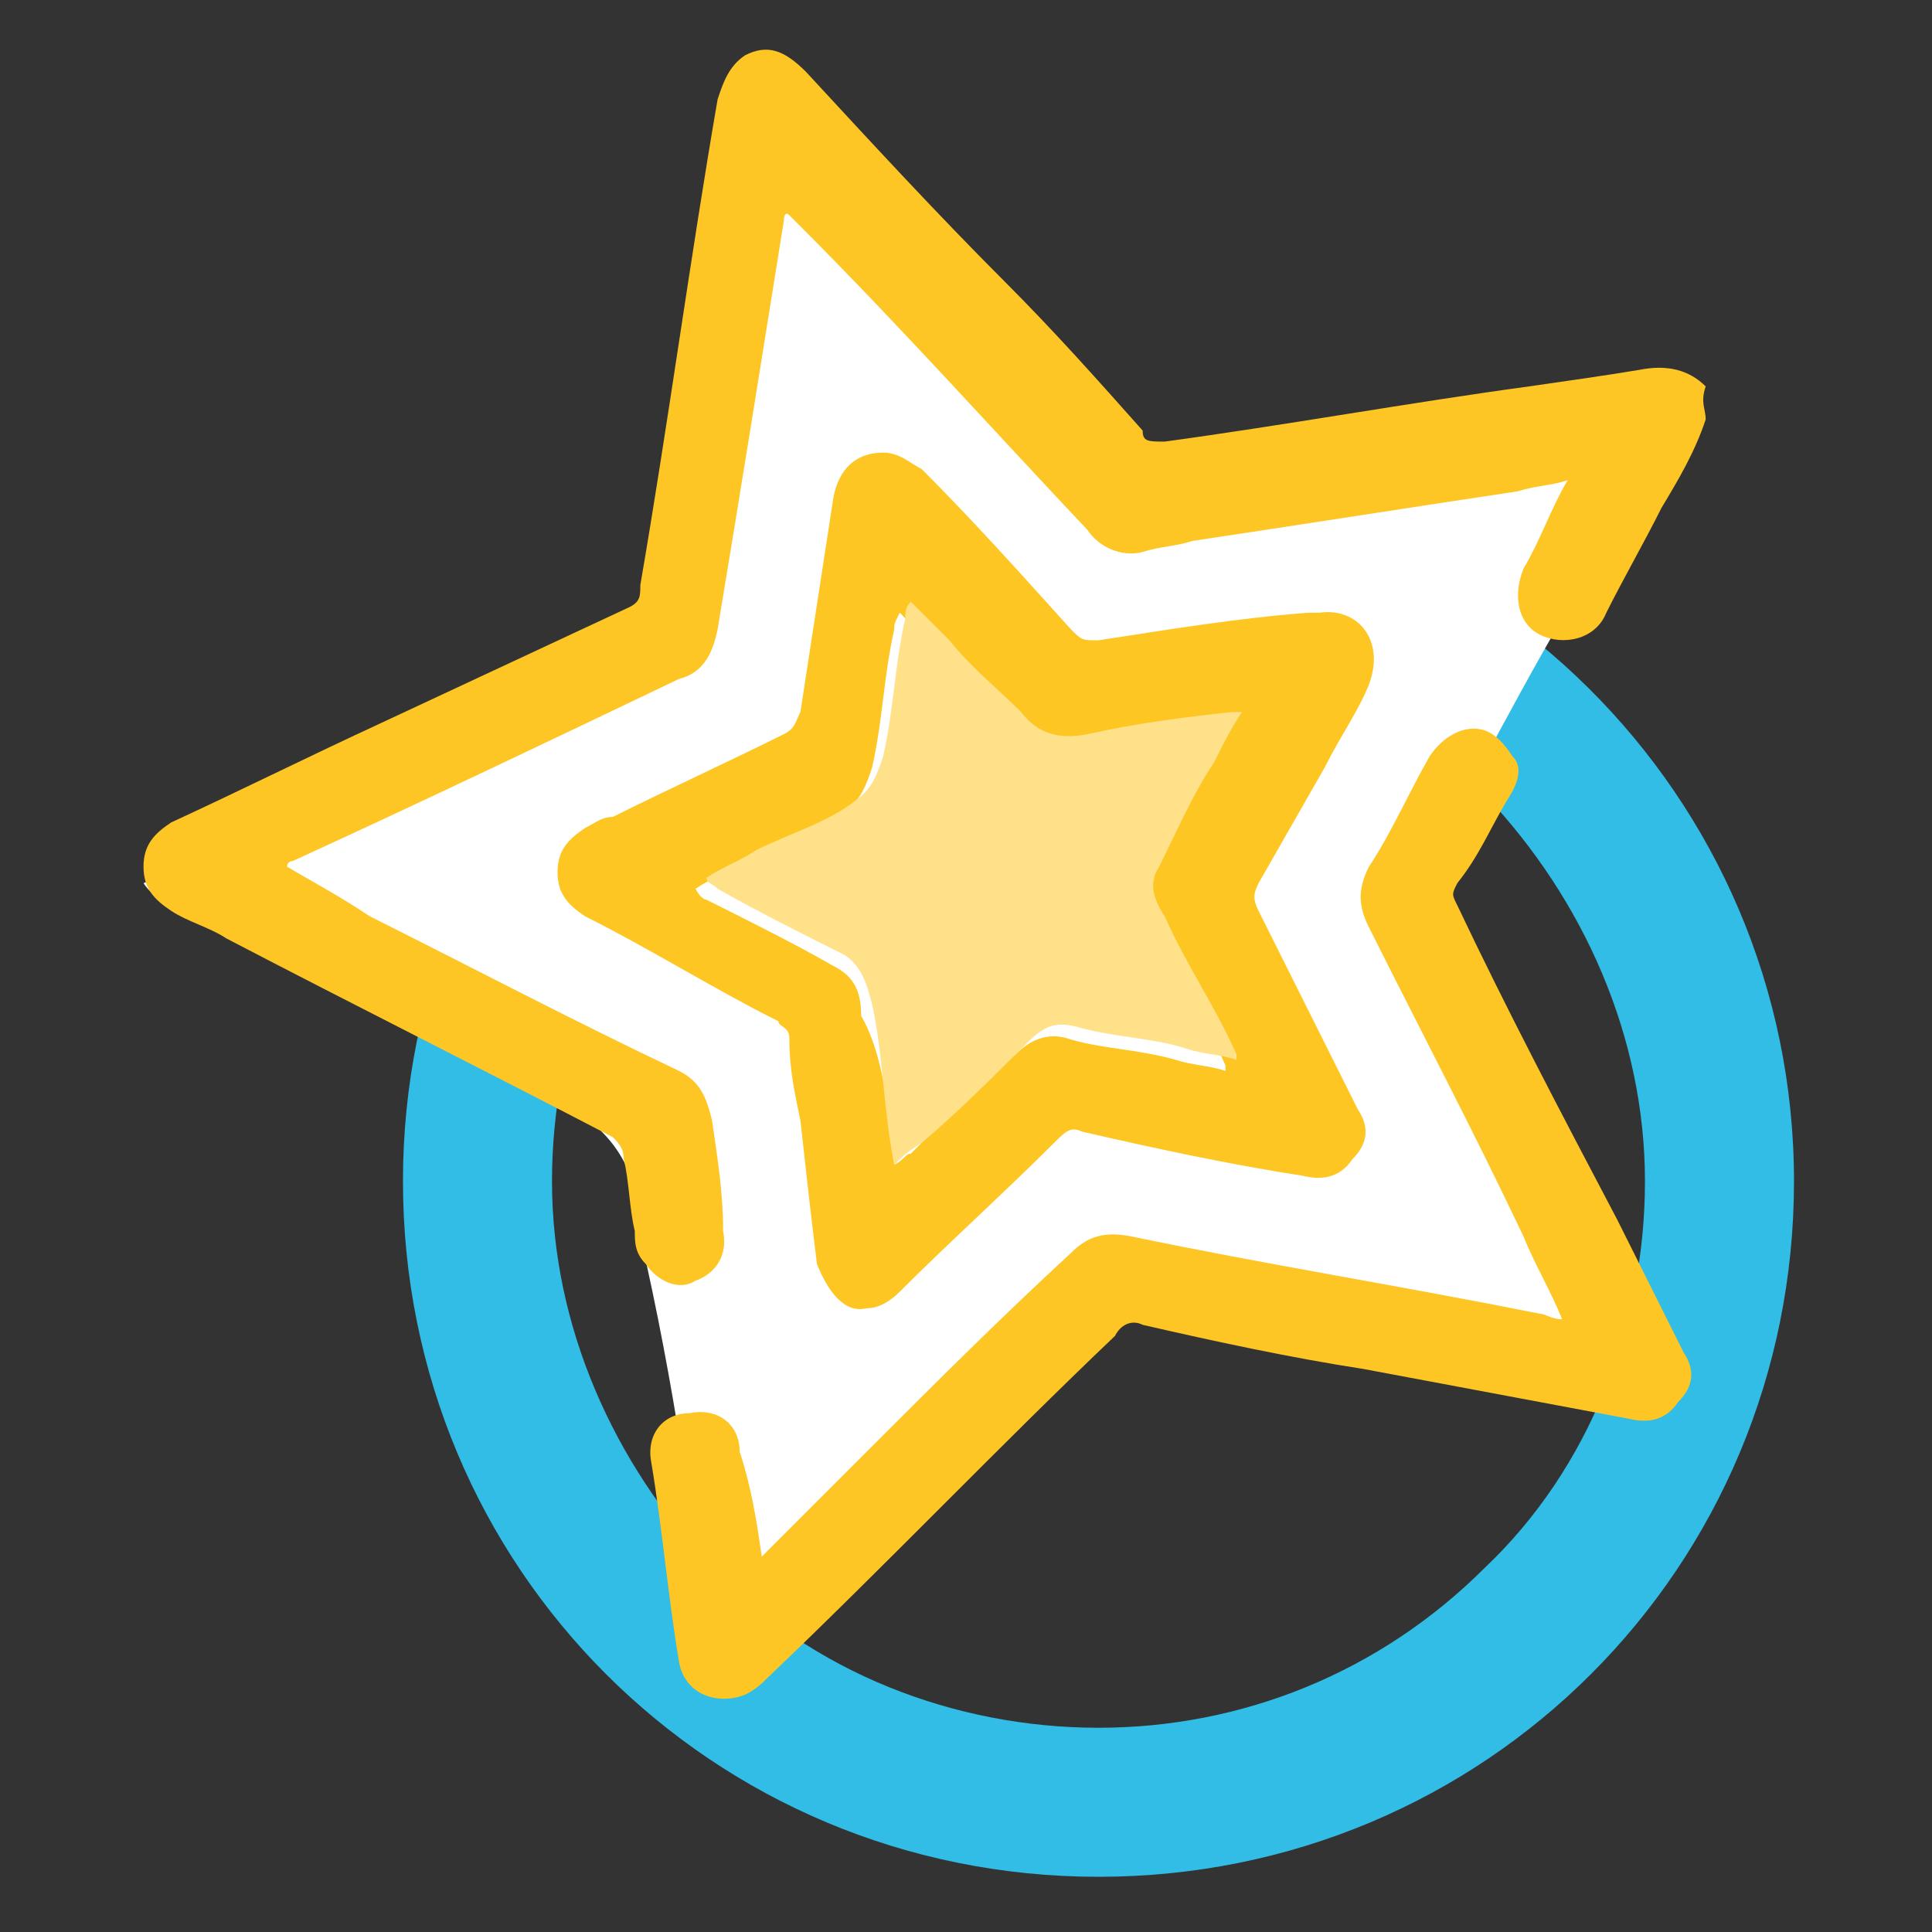
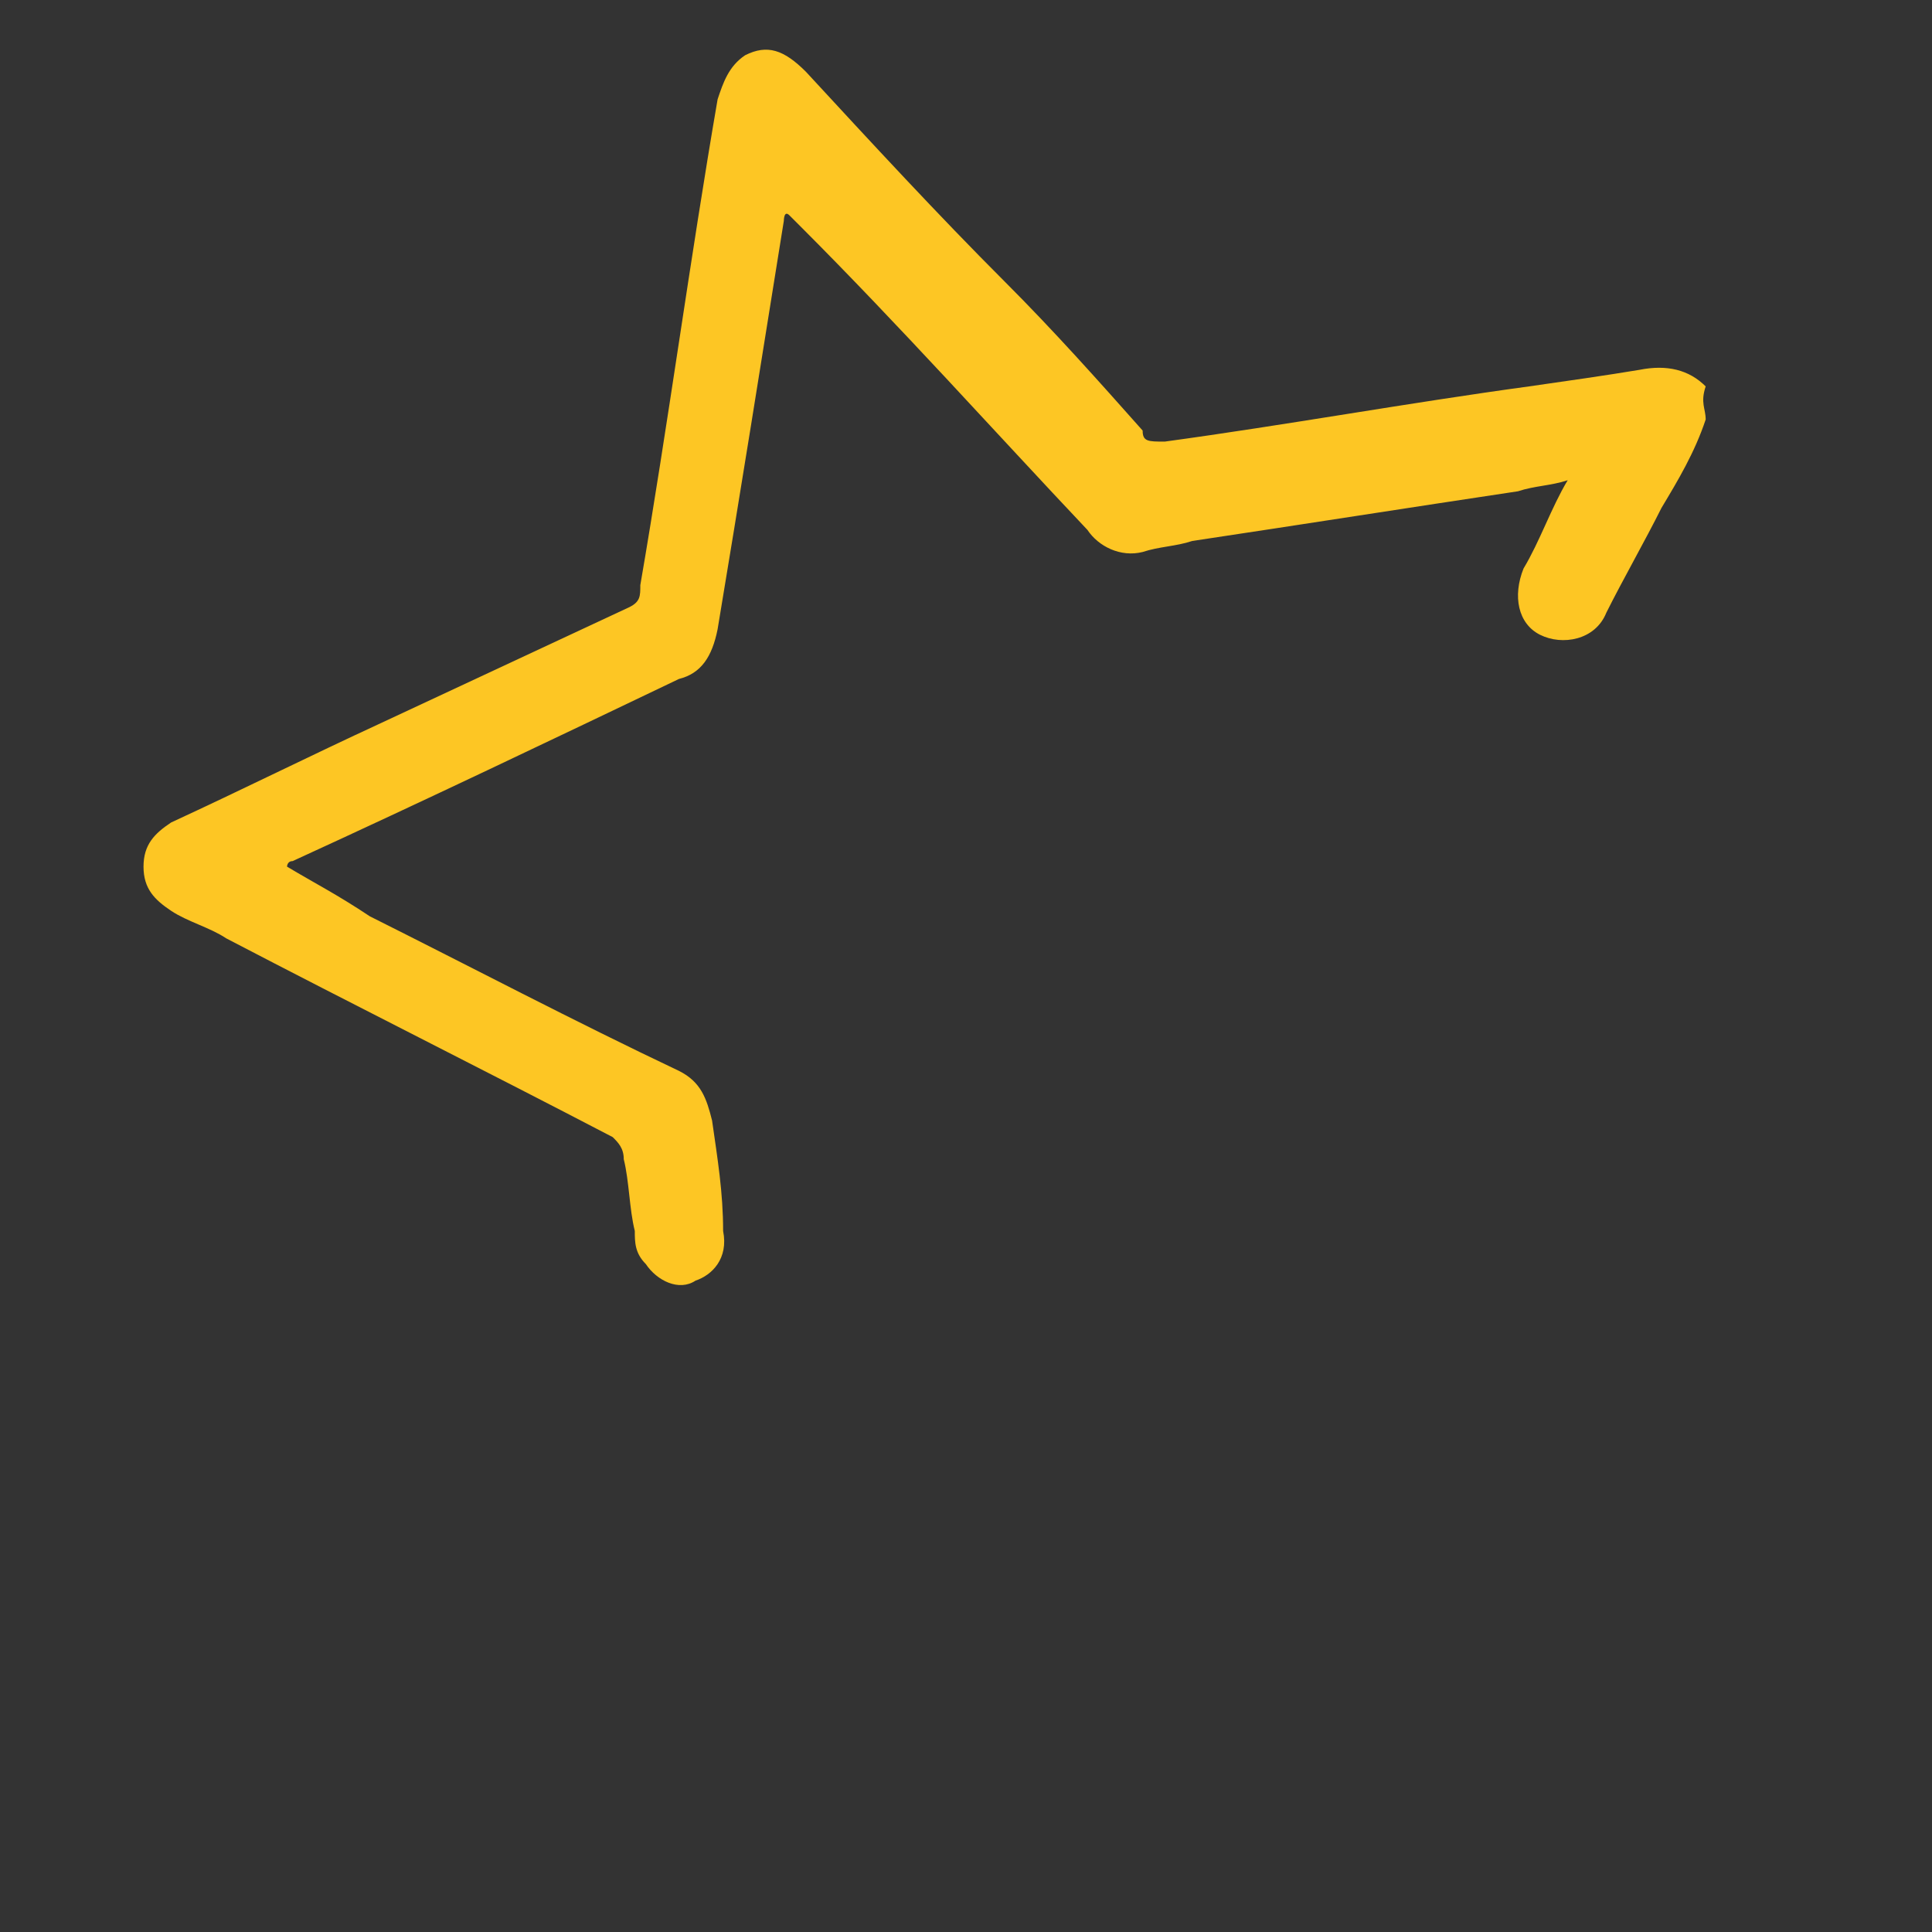
<svg xmlns="http://www.w3.org/2000/svg" version="1.1" id="Livello_1" x="0px" y="0px" viewBox="0 0 35 35" style="enable-background:new 0 0 35 35;" xml:space="preserve">
  <rect x="0" y="0" width="35" height="35" fill="#333333" stroke="none" />
  <style type="text/css">
	.st0{fill:#31BDE6;}
	.st1{fill:#FFFFFF;}
	.st2{fill:#FDC624;}
	.st3{fill:#FDC623;}
	.st4{fill:#FEE188;}
</style>
  <g>
-     <path class="st0" d="M19.9,11.5c2.7,0,5.2,1,7,2.9s2.9,4.4,2.9,7s-1,5.2-2.9,7c-1.9,1.9-4.4,2.9-7,2.9s-5.2-1-7-2.9s-2.9-4.4-2.9-7   s1-5.2,2.9-7S17.2,11.5,19.9,11.5 M19.9,8.8c-7,0-12.6,5.6-12.6,12.6S12.9,34,19.9,34s12.6-5.6,12.6-12.6S26.8,8.8,19.9,8.8   L19.9,8.8z" />
-     <path class="st1" d="M12.9,30.6c0.4-0.3,0.6-0.5,0.8-0.7c1.8-1.7,3.6-3.5,5.3-5.3c0.8-0.8,1.6-1,2.7-0.8c1.9,0.4,3.8,0.8,5.7,1.1   c0.9,0.2,1.7,0.3,2.6,0.5c0-0.2,0.1-0.2,0-0.2c-1.3-2.4-2.4-4.8-3.7-7.3c-0.5-0.9-0.6-1.8-0.2-2.7c1-1.8,1.9-3.6,3-5.3   c0.5-0.7,0.9-1.6,1.3-2.3c-0.3,0-0.5-0.1-0.6-0.1c-2.4,0.4-4.9,0.7-7.4,1.2c-1.4,0.2-2.5,0-3.4-1.1c-1.2-1.3-2.4-2.7-3.6-3.9   c-0.6-0.7-1.3-1.3-2-2c-0.2,0.3-0.2,0.7-0.3,0.9c-0.4,2.4-0.8,4.8-1.2,7.3c-0.2,0.9-0.5,1.8-1.4,2.3c-1.7,0.9-3.5,1.6-5.2,2.5   c-0.9,0.5-1.8,0.9-2.7,1.3c0.2,0.3,0.5,0.4,0.7,0.5c2.3,1.2,4.5,2.3,6.7,3.4c1.1,0.5,1.6,1.3,1.6,2.5C12.2,25,12.6,27.7,12.9,30.6z   " />
    <g>
      <g>
        <path class="st2" d="M30.9,7.6c-0.2,0.6-0.5,1.1-0.8,1.6c-0.3,0.6-0.7,1.3-1,1.9c-0.2,0.5-0.8,0.6-1.2,0.4     c-0.4-0.2-0.5-0.7-0.3-1.2c0.3-0.5,0.5-1.1,0.8-1.6c-0.3,0.1-0.6,0.1-0.9,0.2c-2,0.3-3.9,0.6-5.9,0.9c-0.3,0.1-0.6,0.1-0.9,0.2     c-0.4,0.1-0.8-0.1-1-0.4c-1.7-1.8-3.4-3.7-5.2-5.5c-0.1-0.1-0.2-0.2-0.2-0.2C14.2,3.8,14.2,4,14.2,4C13.8,6.5,13.4,9,13,11.4     c-0.1,0.5-0.3,0.8-0.7,0.9c-2.3,1.1-4.6,2.2-7,3.3c-0.1,0-0.1,0.1-0.1,0.1c0.5,0.3,0.9,0.5,1.5,0.9c1.8,0.9,3.7,1.9,5.6,2.8     c0.4,0.2,0.5,0.5,0.6,0.9c0.1,0.7,0.2,1.3,0.2,2c0.1,0.5-0.2,0.8-0.5,0.9c-0.3,0.2-0.7,0-0.9-0.3c-0.2-0.2-0.2-0.4-0.2-0.6     c-0.1-0.4-0.1-0.9-0.2-1.3c0-0.2-0.1-0.3-0.2-0.4c-2.3-1.2-4.7-2.4-7-3.6c-0.3-0.2-0.7-0.3-1-0.5c-0.3-0.2-0.5-0.4-0.5-0.8     c0-0.4,0.2-0.6,0.5-0.8c1.3-0.6,2.5-1.2,3.8-1.8c1.5-0.7,3-1.4,4.5-2.1c0.2-0.1,0.2-0.2,0.2-0.4c0.5-2.9,0.9-5.9,1.4-8.8     c0.1-0.3,0.2-0.6,0.5-0.8c0.4-0.2,0.7-0.1,1.1,0.3c1.2,1.3,2.4,2.6,3.6,3.8c0.9,0.9,1.7,1.8,2.5,2.7C20.7,8,20.8,8,21.1,8     c2.2-0.3,4.4-0.7,6.6-1c0.7-0.1,1.4-0.2,2-0.3c0.5-0.1,0.9,0,1.2,0.3C30.8,7.3,30.9,7.4,30.9,7.6z" />
-         <path class="st3" d="M14.8,22.9c-0.1-0.8-0.2-1.7-0.3-2.6c-0.1-0.5-0.2-0.9-0.2-1.5c0-0.2-0.2-0.2-0.2-0.3     c-1.2-0.6-2.3-1.3-3.5-1.9c-0.3-0.2-0.5-0.4-0.5-0.8c0-0.4,0.2-0.6,0.5-0.8c0.2-0.1,0.3-0.2,0.5-0.2c1-0.5,2.1-1,3.1-1.5     c0.2-0.1,0.2-0.2,0.3-0.4c0.2-1.3,0.4-2.6,0.6-3.9c0.1-0.5,0.4-0.8,0.9-0.8c0.3,0,0.5,0.2,0.7,0.3c0.9,0.9,1.8,1.9,2.7,2.9     c0.2,0.2,0.2,0.2,0.5,0.2c1.3-0.2,2.5-0.4,3.8-0.5c0.1,0,0.2,0,0.2,0c0.7-0.1,1.2,0.5,0.9,1.3c-0.2,0.5-0.5,0.9-0.8,1.5     c-0.4,0.7-0.8,1.4-1.2,2.1c-0.1,0.2-0.1,0.3,0,0.5c0.6,1.2,1.2,2.4,1.8,3.6c0.2,0.3,0.2,0.6-0.1,0.9c-0.2,0.3-0.5,0.4-0.9,0.3     c-1.3-0.2-2.7-0.5-4-0.8c-0.2-0.1-0.3,0-0.5,0.2c-0.9,0.9-1.9,1.8-2.8,2.7c-0.2,0.2-0.4,0.3-0.6,0.3C15.3,23.8,15,23.4,14.8,22.9     z M16.2,21.1c0.2-0.1,0.2-0.2,0.3-0.2c0.6-0.6,1.3-1.3,1.9-1.8c0.2-0.2,0.5-0.4,0.9-0.3c0.6,0.2,1.3,0.2,2,0.4     c0.3,0.1,0.6,0.1,0.9,0.2c0-0.1,0-0.1,0-0.1c-0.4-0.9-0.9-1.7-1.3-2.5c-0.2-0.3-0.2-0.6-0.1-0.9c0.3-0.6,0.6-1.3,1-1.9     c0.2-0.2,0.3-0.5,0.5-0.9c-0.1,0-0.2,0-0.2,0c-0.9,0.2-1.7,0.2-2.6,0.4c-0.5,0.1-0.9,0-1.2-0.4c-0.4-0.5-0.9-0.9-1.3-1.3     c-0.2-0.2-0.5-0.5-0.7-0.7c-0.1,0.2-0.1,0.2-0.1,0.3c-0.2,0.9-0.2,1.6-0.4,2.5c-0.1,0.3-0.2,0.6-0.5,0.8     c-0.6,0.3-1.3,0.5-1.8,0.9c-0.3,0.2-0.6,0.3-0.9,0.5c0.1,0.2,0.2,0.2,0.2,0.2c0.8,0.4,1.6,0.8,2.3,1.2c0.4,0.2,0.5,0.5,0.5,0.9     C16,19.1,16.1,20.1,16.2,21.1z" />
-         <path class="st2" d="M13.8,28.2c0.7-0.7,1.4-1.4,2-2c1.2-1.2,2.3-2.3,3.6-3.5c0.3-0.3,0.6-0.4,1.1-0.3c2.4,0.5,4.9,0.9,7.4,1.4     c0.1,0,0.2,0.1,0.4,0.1c-0.2-0.5-0.5-1-0.7-1.5c-0.9-1.9-1.9-3.8-2.8-5.6c-0.2-0.4-0.2-0.7,0-1.1c0.4-0.6,0.7-1.3,1.1-2     c0.2-0.3,0.5-0.5,0.8-0.5s0.5,0.2,0.7,0.5c0.2,0.2,0.1,0.5-0.1,0.8c-0.3,0.5-0.5,1-0.9,1.5c-0.1,0.2-0.1,0.2,0,0.4     c0.9,1.9,1.9,3.8,2.9,5.7c0.4,0.8,0.8,1.6,1.2,2.4c0.2,0.3,0.2,0.6-0.1,0.9c-0.2,0.3-0.5,0.4-0.9,0.3c-1.6-0.3-3.2-0.6-4.8-0.9     c-1.3-0.2-2.7-0.5-4-0.8c-0.2-0.1-0.4,0-0.5,0.2c-2.1,2-4.1,4.1-6.3,6.2c-0.1,0.1-0.2,0.2-0.4,0.3c-0.5,0.2-1.1,0-1.2-0.6     c-0.2-1.2-0.3-2.4-0.5-3.6c-0.1-0.5,0.2-0.9,0.7-0.9c0.5-0.1,0.9,0.2,0.9,0.7C13.6,26.9,13.7,27.5,13.8,28.2z" />
-         <path class="st4" d="M16.2,21.1c-0.2-1-0.2-2-0.4-2.9c-0.1-0.4-0.2-0.7-0.5-0.9c-0.8-0.4-1.6-0.8-2.3-1.2     c-0.1-0.1-0.2-0.1-0.2-0.2c0.3-0.2,0.6-0.3,0.9-0.5c0.6-0.3,1.3-0.5,1.8-0.9c0.3-0.2,0.4-0.5,0.5-0.8c0.2-0.9,0.2-1.6,0.4-2.5     c0-0.1,0-0.2,0.1-0.3c0.2,0.2,0.5,0.5,0.7,0.7c0.4,0.5,0.9,0.9,1.3,1.3c0.3,0.4,0.7,0.5,1.2,0.4c0.9-0.2,1.7-0.3,2.6-0.4     c0.1,0,0.1,0,0.2,0c-0.2,0.3-0.3,0.5-0.5,0.9c-0.4,0.6-0.7,1.3-1,1.9c-0.2,0.3-0.1,0.6,0.1,0.9c0.4,0.9,0.9,1.6,1.3,2.5     c0,0,0,0,0,0.1c-0.3-0.1-0.6-0.1-0.9-0.2c-0.6-0.2-1.3-0.2-2-0.4c-0.4-0.1-0.6,0-0.9,0.3c-0.6,0.6-1.3,1.3-1.9,1.8     C16.4,20.9,16.4,20.9,16.2,21.1z" />
      </g>
    </g>
  </g>
</svg>